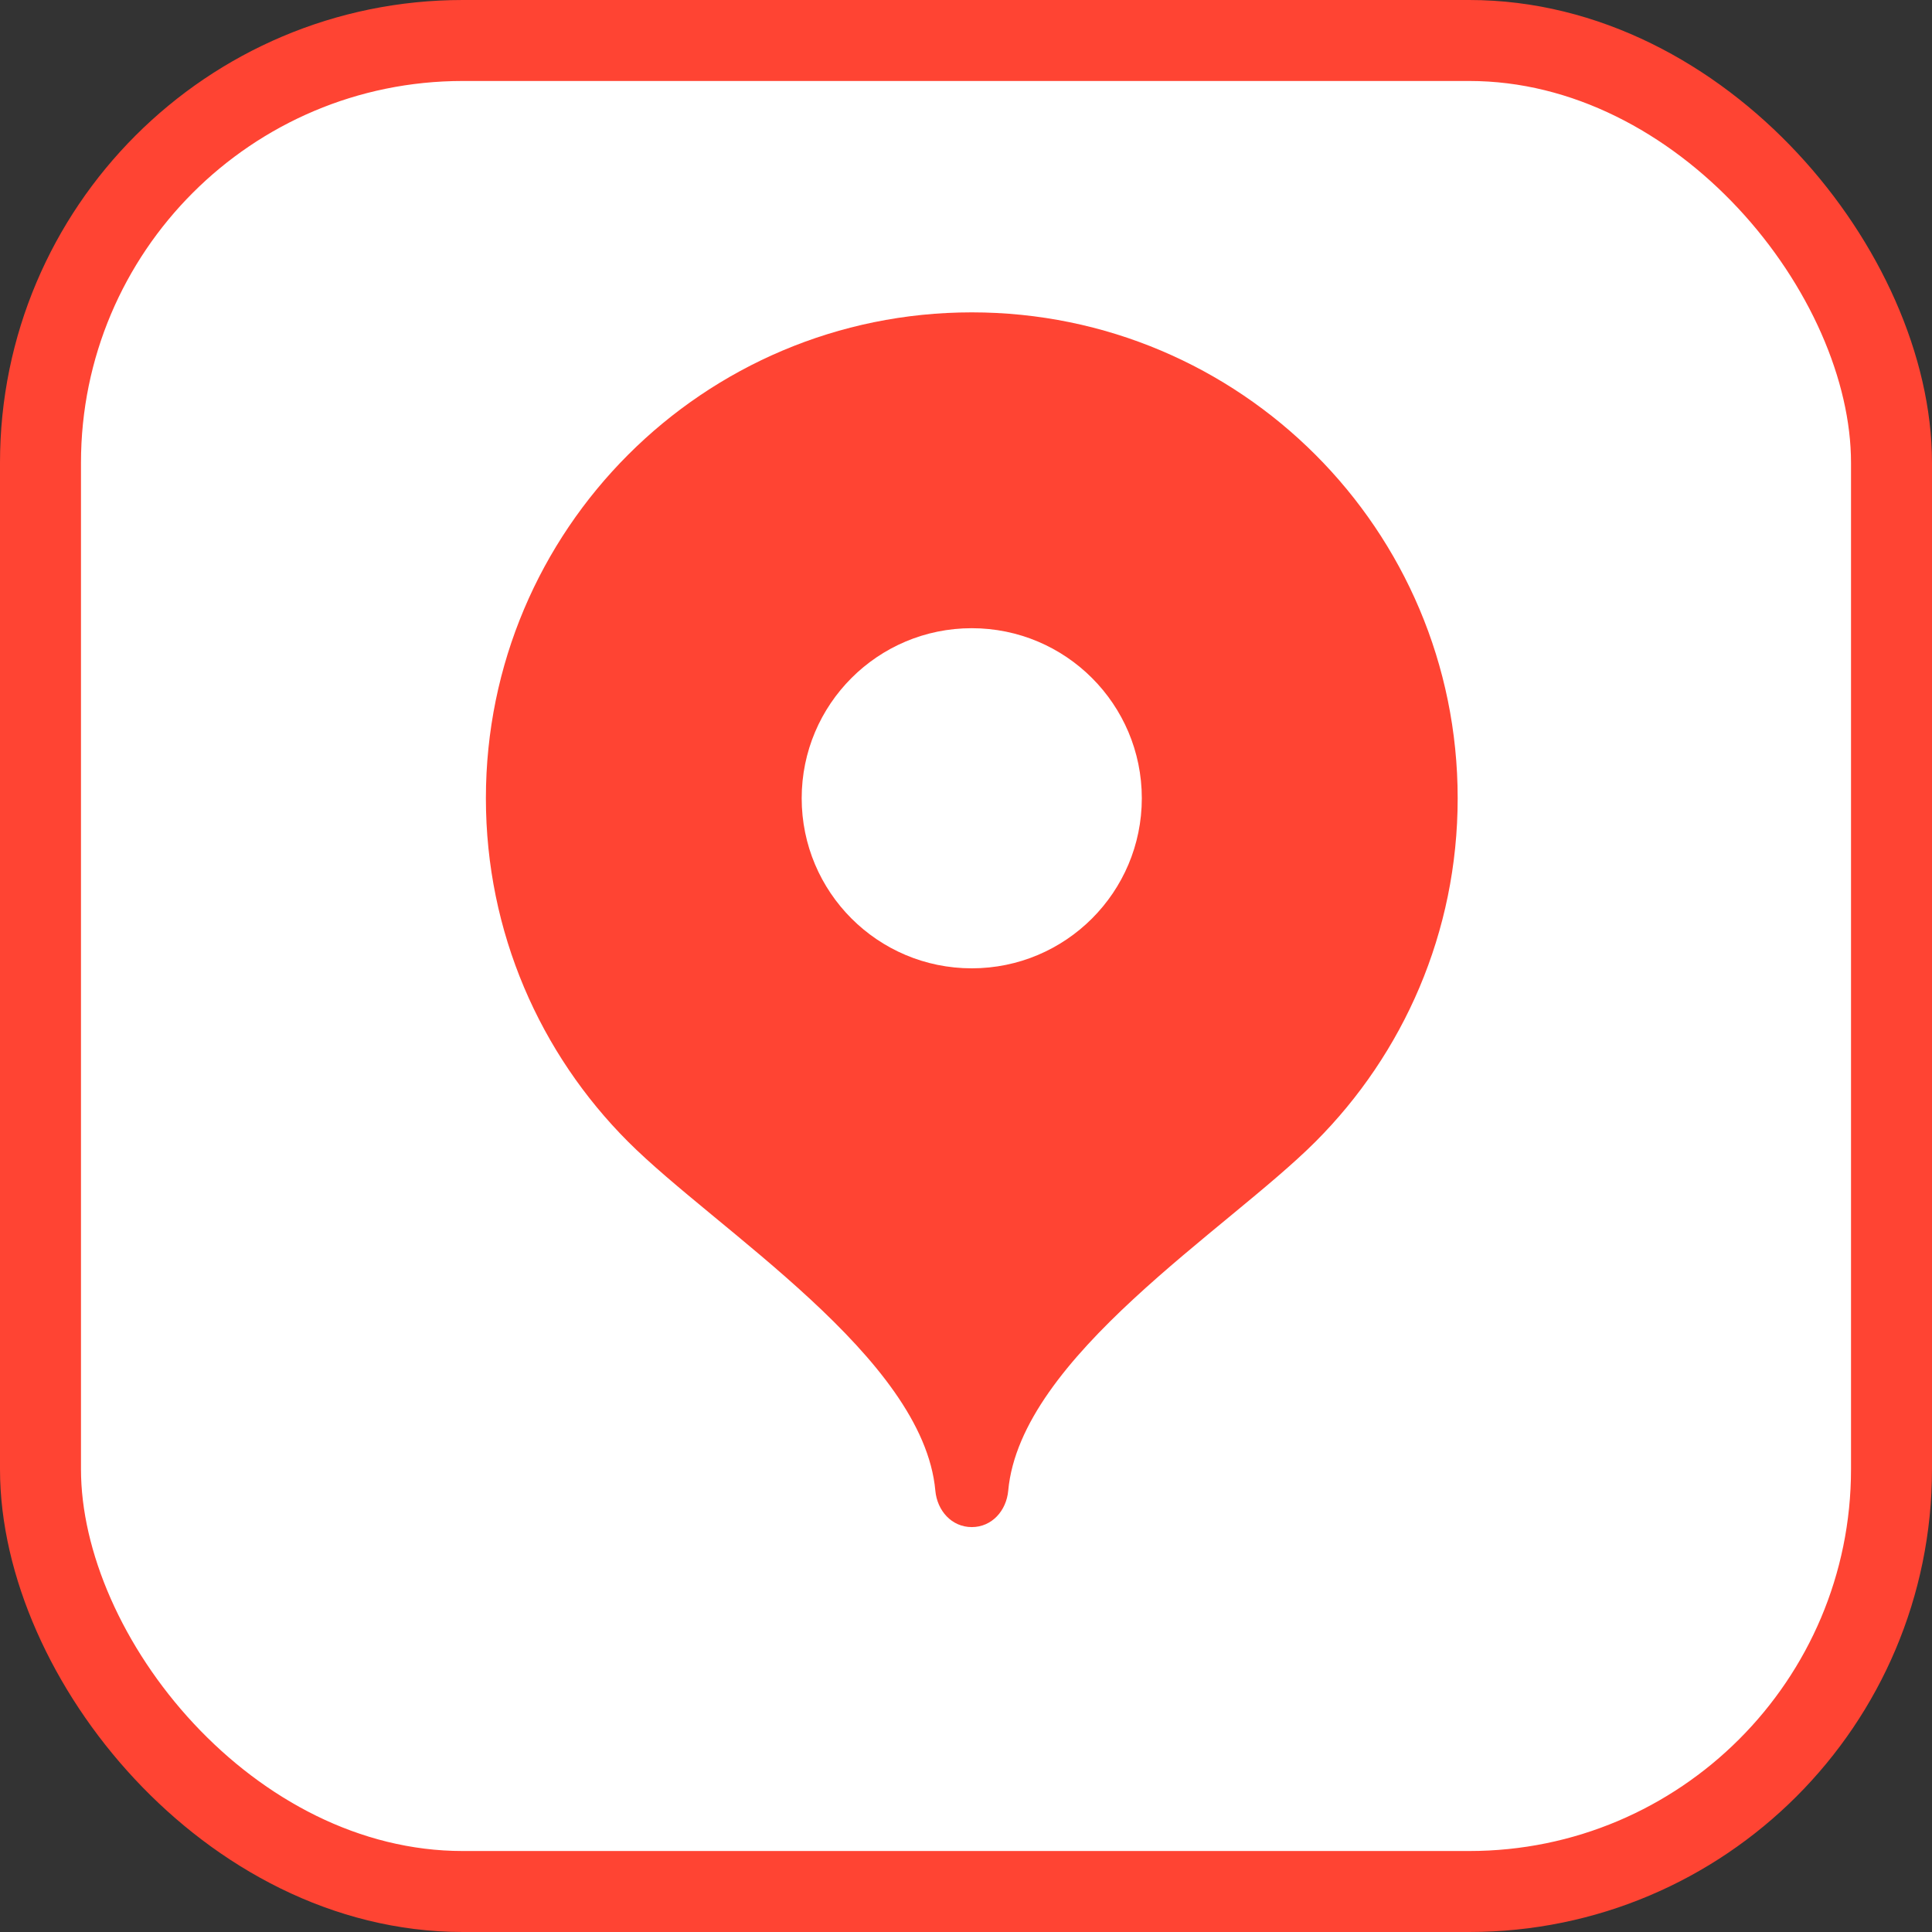
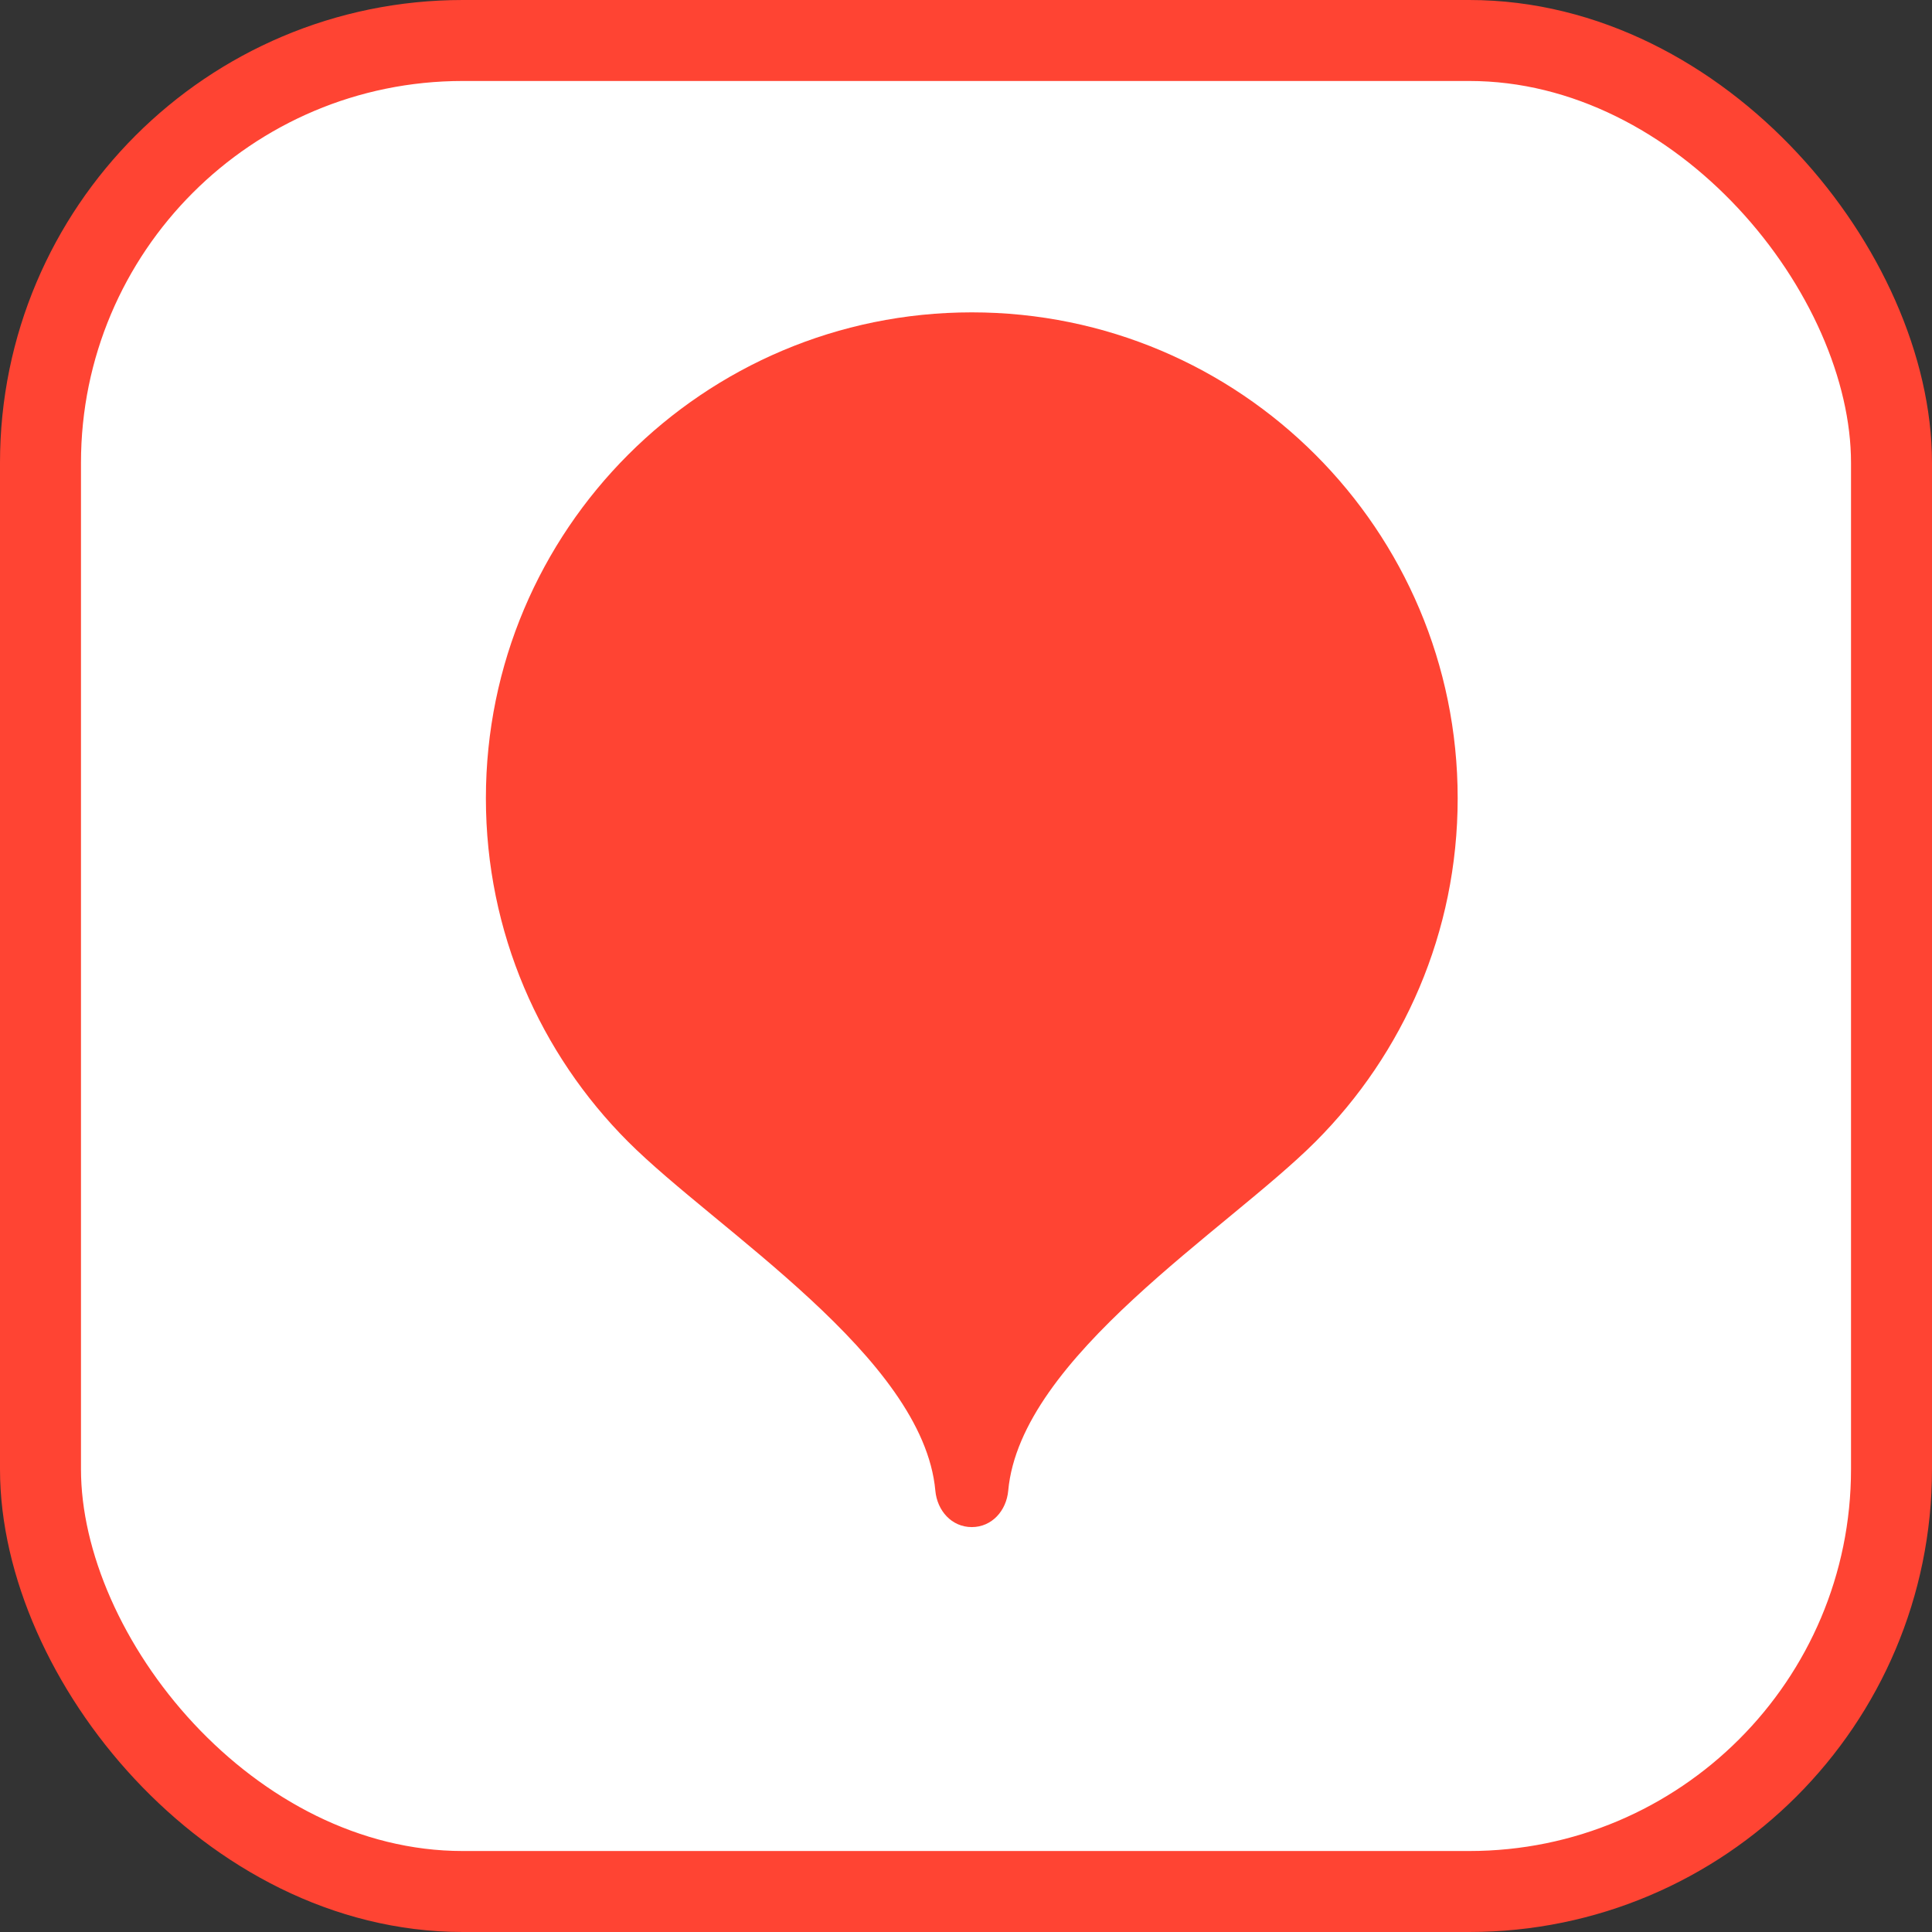
<svg xmlns="http://www.w3.org/2000/svg" width="167" height="167" viewBox="0 0 167 167" fill="none">
  <rect x="0" y="0" width="167" height="167" fill="#333333" stroke="none" />
  <rect x="3.5" y="3.5" width="160" height="160" rx="36.5" fill="white" />
  <rect x="3.5" y="3.5" width="160" height="160" rx="36.5" stroke="#FF4433" stroke-width="7" />
  <path d="M84 27C60.803 27 42 45.803 42 69C42 80.594 46.698 91.092 54.295 98.692C61.895 106.296 79.8 117.3 80.85 128.85C81.007 130.582 82.261 132 84 132C85.739 132 86.993 130.582 87.15 128.85C88.2 117.3 106.105 106.296 113.704 98.692C121.302 91.092 126 80.594 126 69C126 45.803 107.197 27 84 27Z" fill="#FF4433" />
-   <path d="M83.997 83.701C92.115 83.701 98.697 77.119 98.697 69.001C98.697 60.882 92.115 54.301 83.997 54.301C75.878 54.301 69.297 60.882 69.297 69.001C69.297 77.119 75.878 83.701 83.997 83.701Z" fill="white" />
</svg>